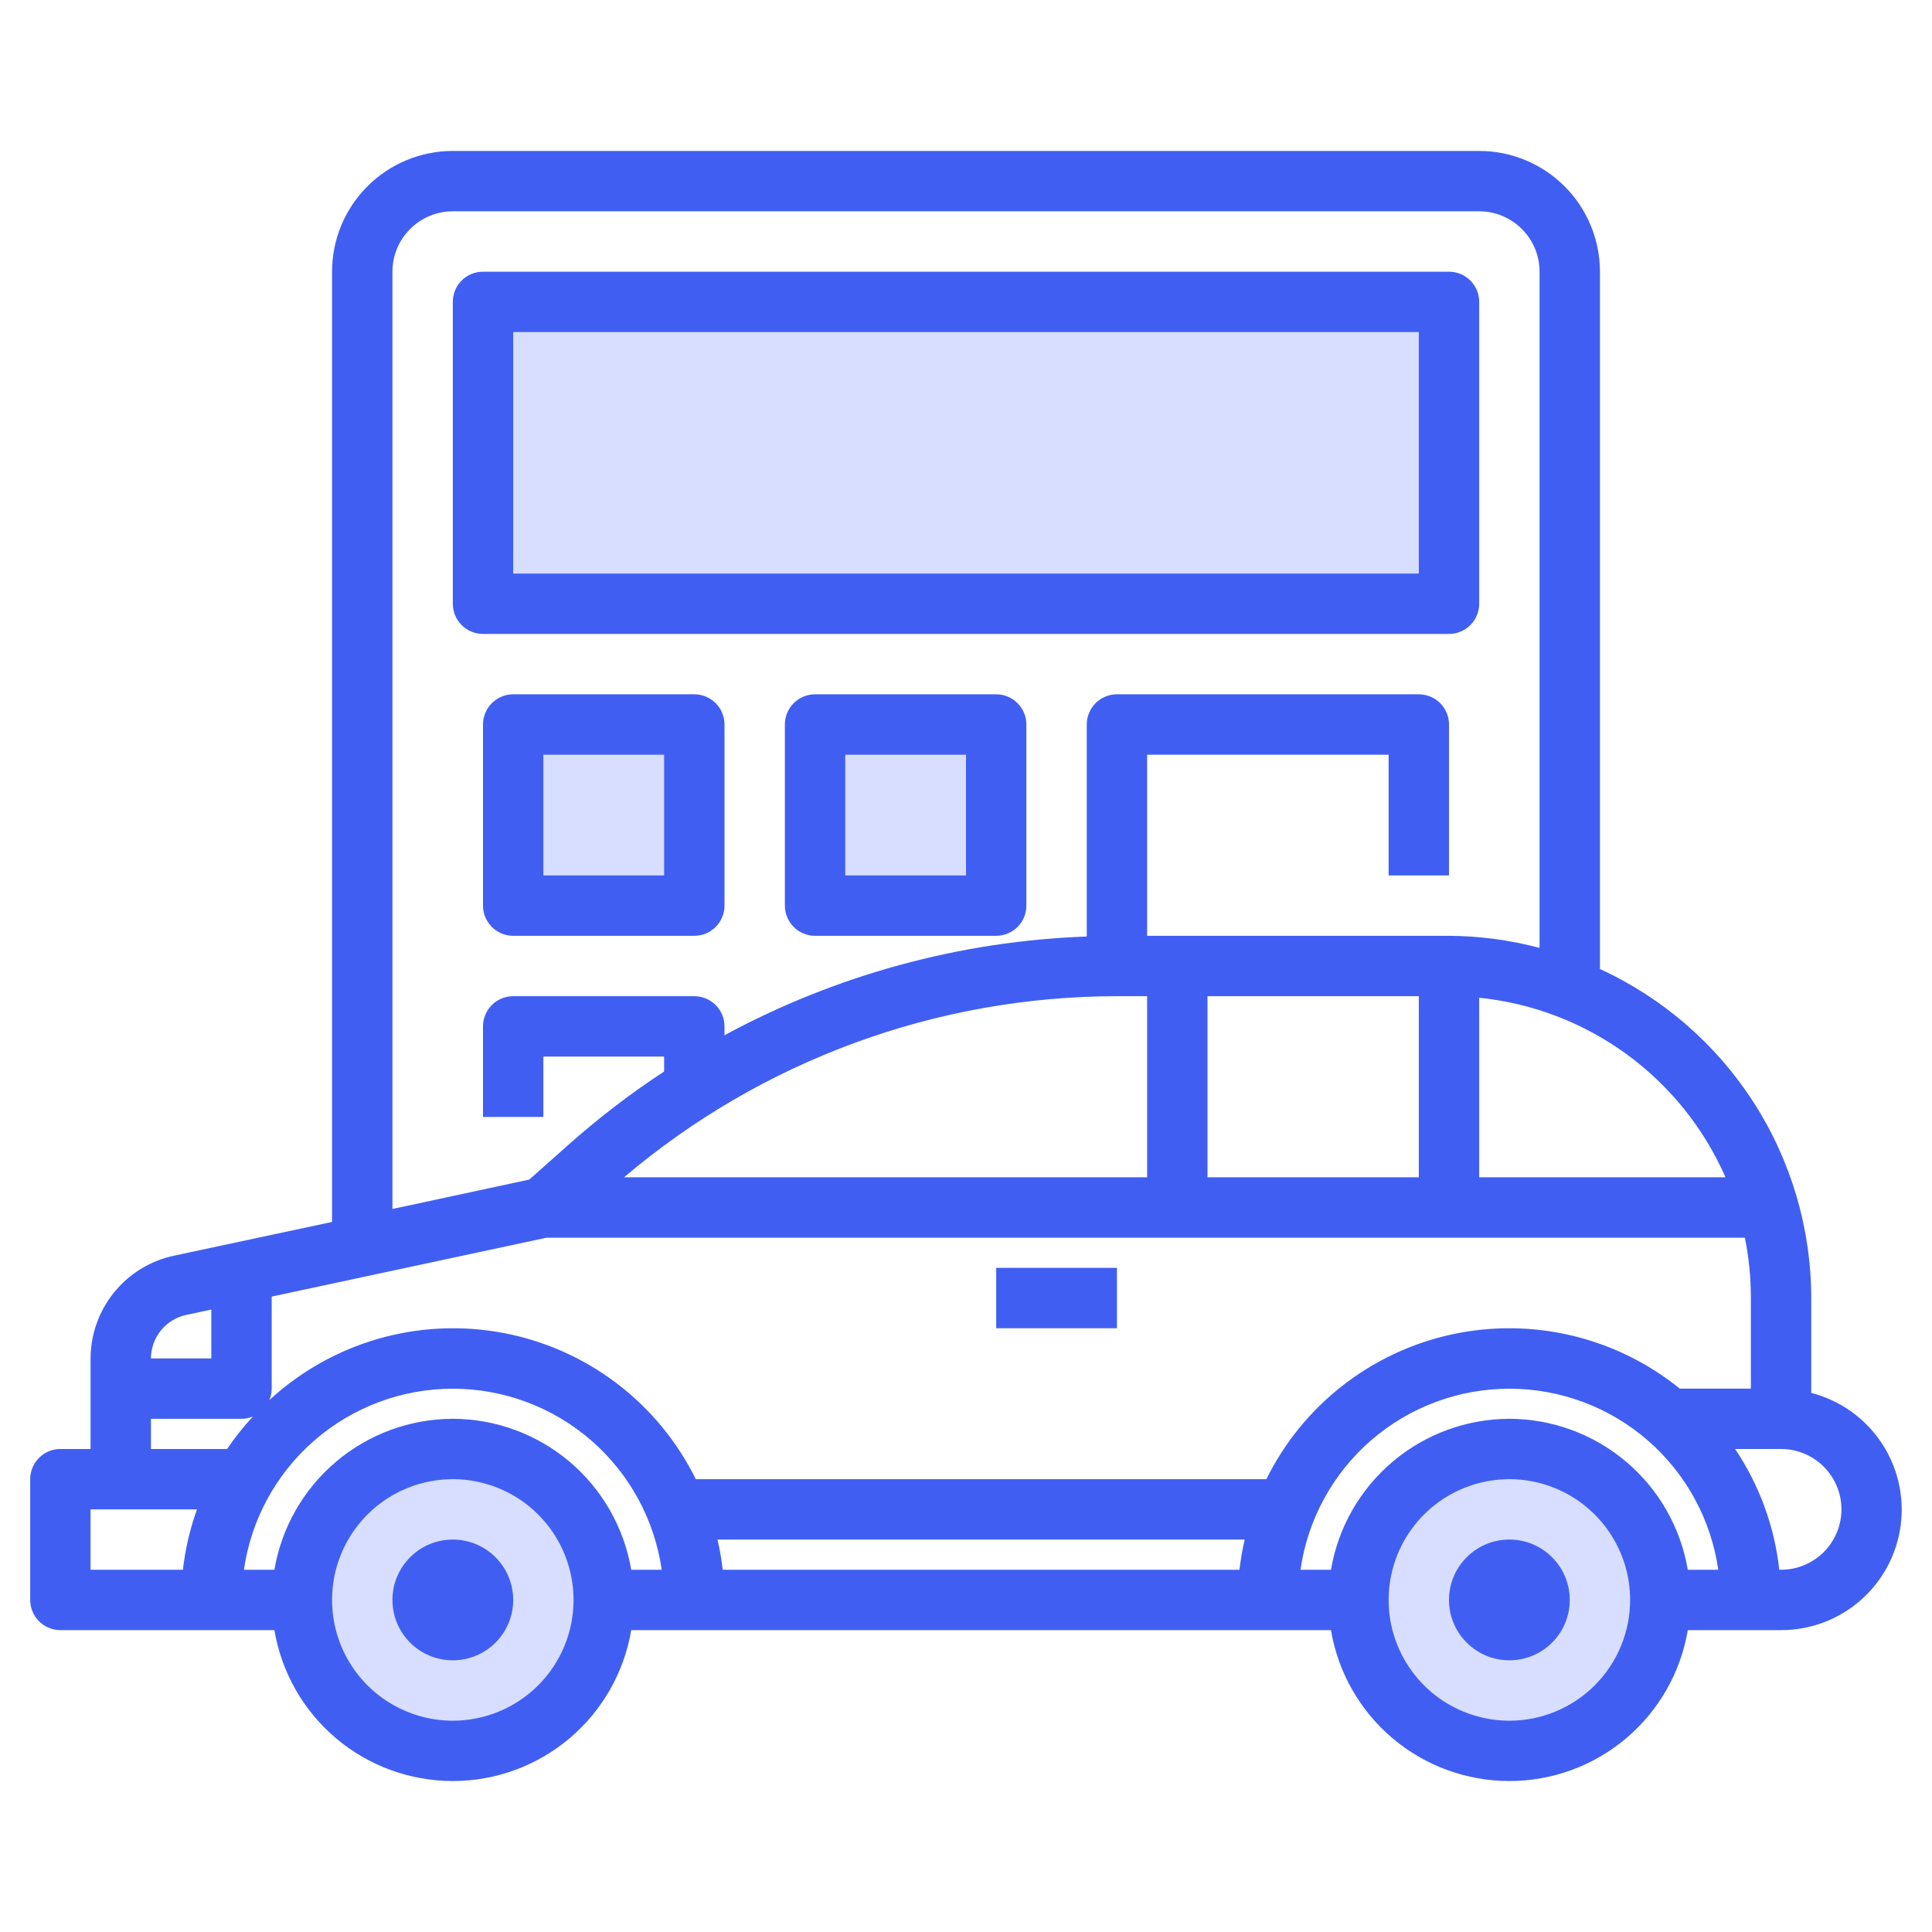
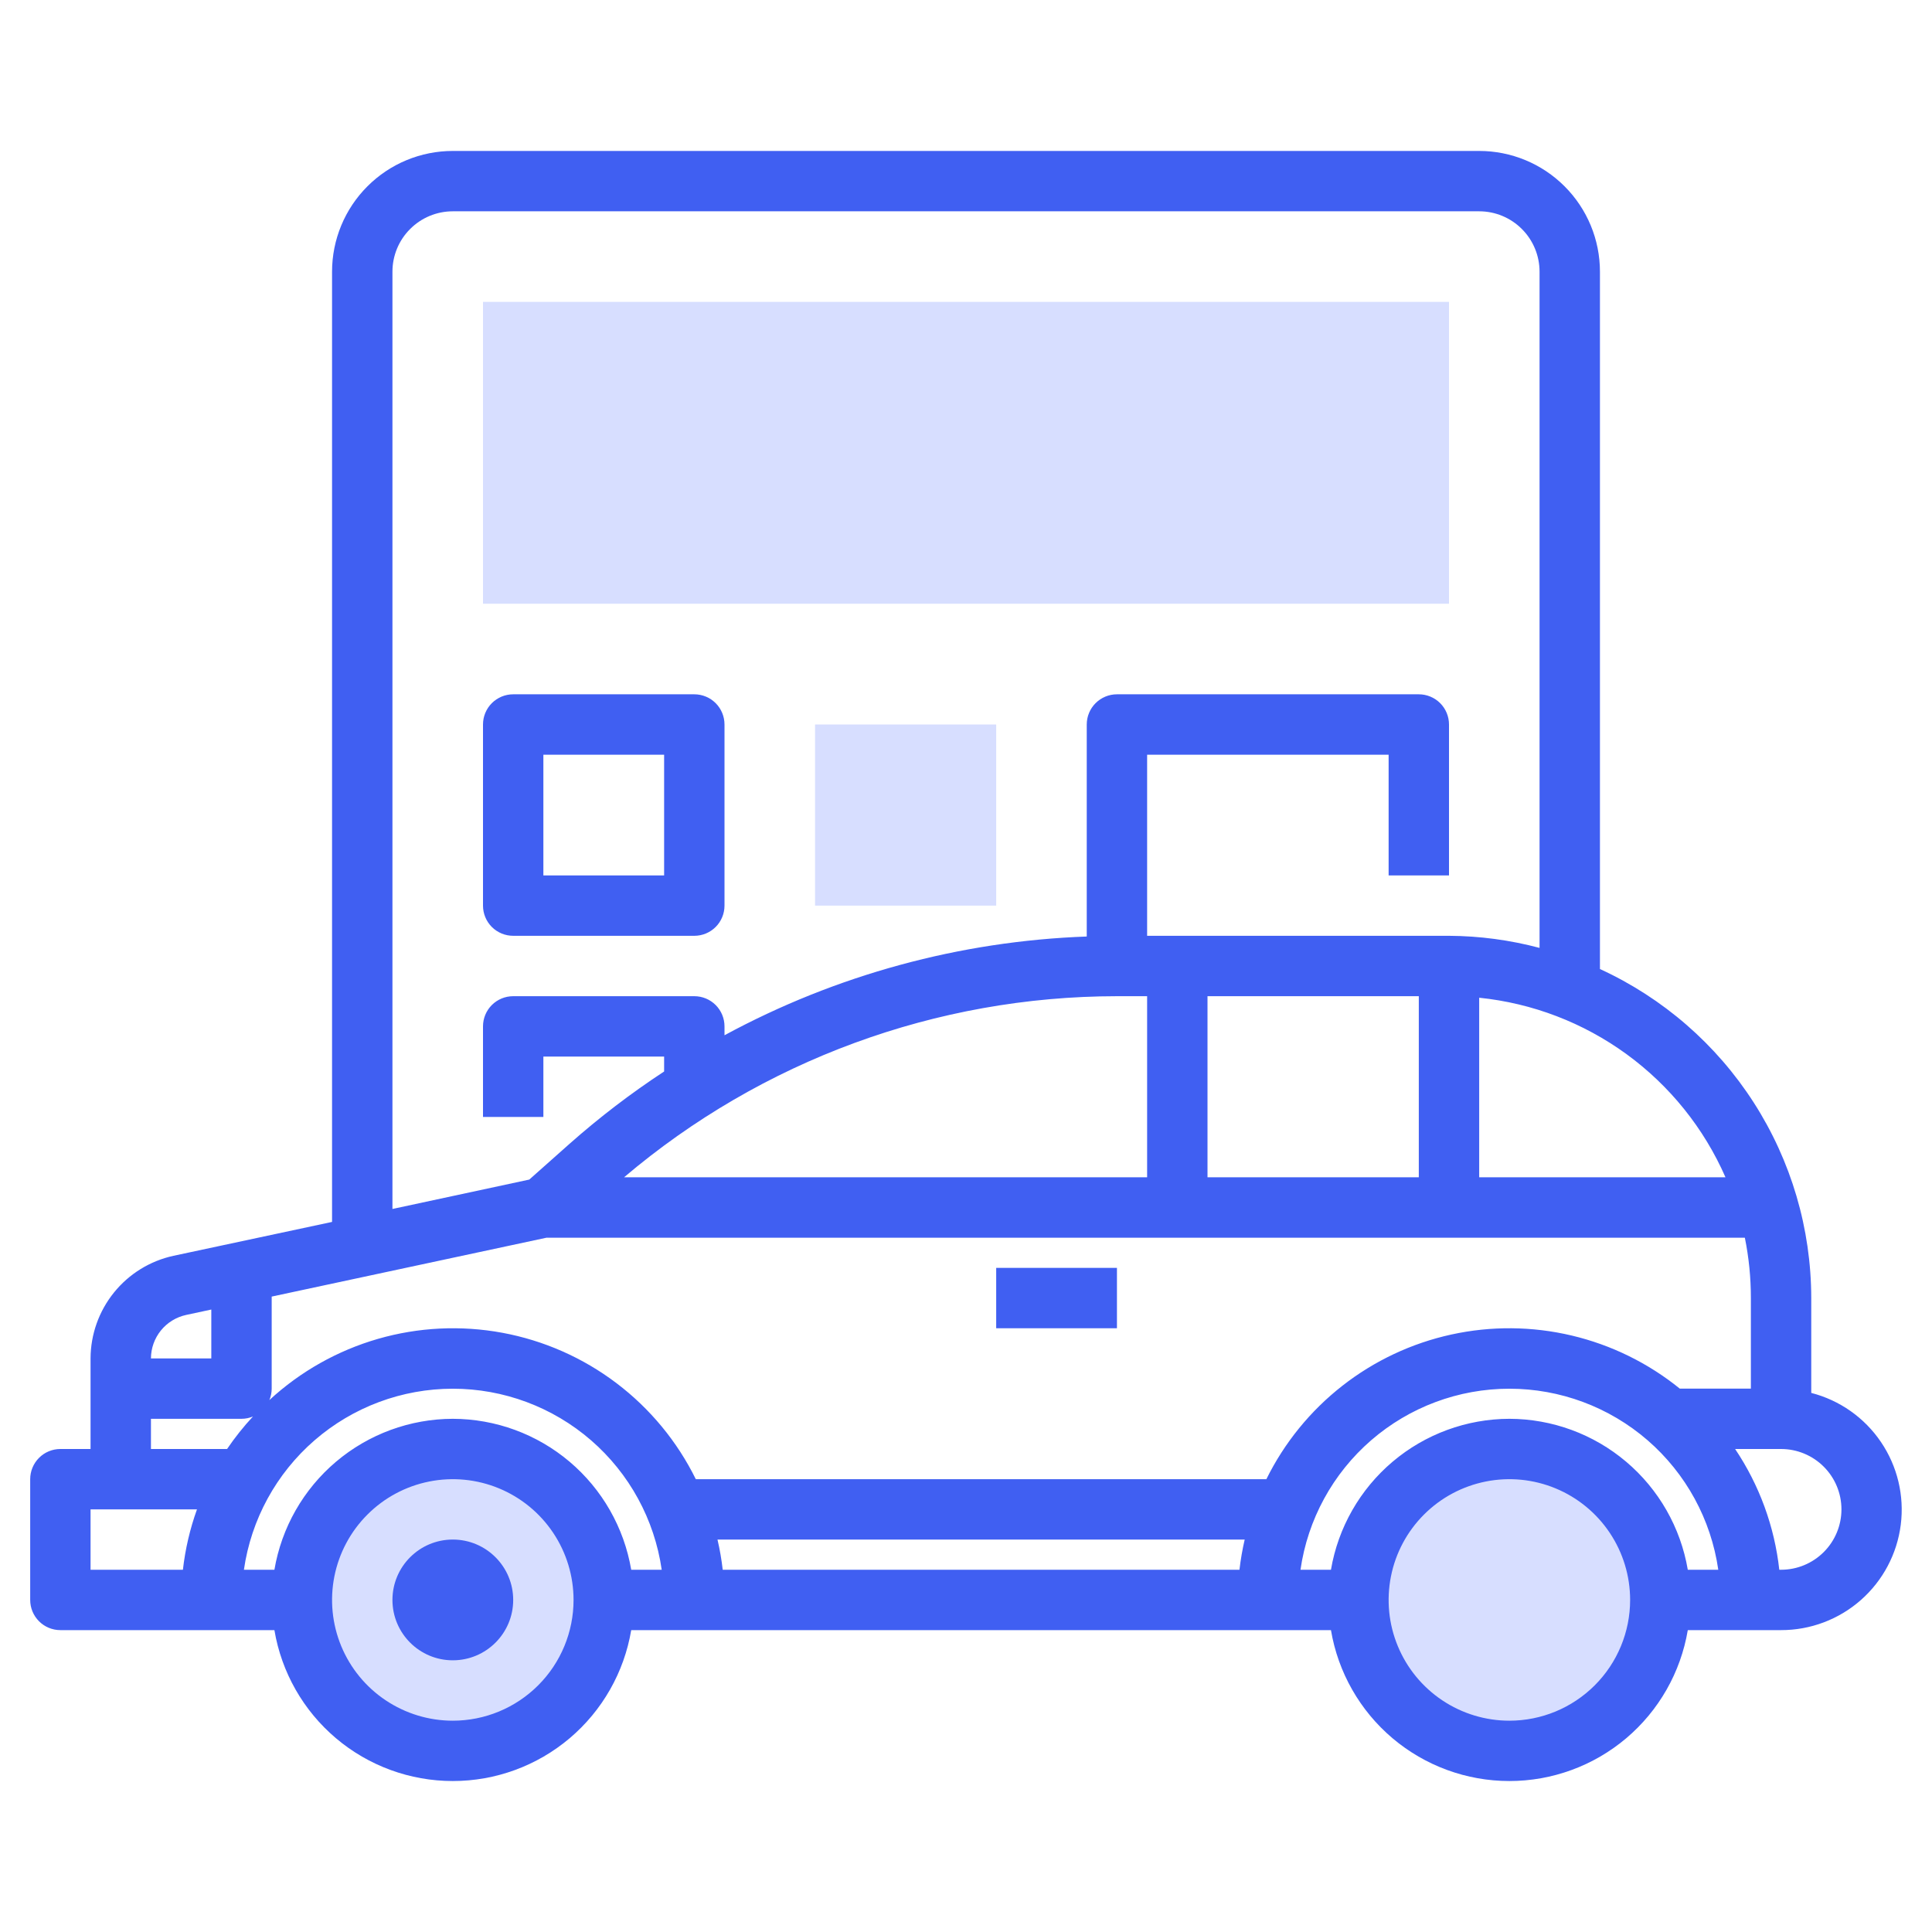
<svg xmlns="http://www.w3.org/2000/svg" width="92" height="92" viewBox="0 0 92 92" fill="none">
  <path d="M21.562 83.375C25.532 83.375 28.75 80.157 28.75 76.188C28.75 72.218 25.532 69 21.562 69C17.593 69 14.375 72.218 14.375 76.188C14.375 80.157 17.593 83.375 21.562 83.375Z" fill="#D7DEFF" />
  <path d="M71.875 83.375C75.844 83.375 79.062 80.157 79.062 76.188C79.062 72.218 75.844 69 71.875 69C67.906 69 64.688 72.218 64.688 76.188C64.688 80.157 67.906 83.375 71.875 83.375Z" fill="#D7DEFF" />
  <path d="M23 14.375H69V28.75H23V14.375Z" fill="#D7DEFF" />
-   <path d="M24.438 34.5H33.062V43.125H24.438V34.5Z" fill="#D7DEFF" />
  <path d="M38.812 34.5H47.438V43.125H38.812V34.5Z" fill="#D7DEFF" />
  <path d="M86.25 66.329V61.812C86.246 58.512 85.296 55.282 83.513 52.505C81.729 49.728 79.187 47.52 76.188 46.144V12.938C76.188 11.412 75.582 9.95 74.503 8.872C73.425 7.793 71.963 7.188 70.438 7.188H21.562C20.038 7.188 18.575 7.793 17.497 8.872C16.418 9.95 15.812 11.412 15.812 12.938V58.187L8.261 59.8C7.145 60.043 6.145 60.66 5.427 61.549C4.709 62.438 4.316 63.545 4.312 64.688V69H2.875C2.494 69 2.128 69.151 1.859 69.421C1.589 69.691 1.438 70.056 1.438 70.438V76.188C1.438 76.569 1.589 76.934 1.859 77.204C2.128 77.474 2.494 77.625 2.875 77.625H13.067C13.405 79.634 14.444 81.458 15.999 82.774C17.554 84.089 19.525 84.811 21.562 84.811C23.6 84.811 25.571 84.089 27.126 82.774C28.681 81.458 29.72 79.634 30.058 77.625H63.379C63.717 79.634 64.756 81.458 66.311 82.774C67.867 84.089 69.838 84.811 71.875 84.811C73.912 84.811 75.883 84.089 77.439 82.774C78.994 81.458 80.033 79.634 80.371 77.625H84.812C86.21 77.627 87.561 77.118 88.61 76.195C89.659 75.272 90.336 73.998 90.512 72.611C90.689 71.224 90.353 69.821 89.568 68.665C88.784 67.508 87.604 66.677 86.25 66.329ZM79.99 66.125C78.486 64.907 76.727 64.043 74.843 63.597C72.96 63.151 71 63.135 69.11 63.549C67.219 63.963 65.446 64.797 63.921 65.99C62.397 67.182 61.16 68.702 60.303 70.438H33.134C32.247 68.639 30.953 67.073 29.354 65.863C27.755 64.652 25.896 63.832 23.924 63.466C21.953 63.101 19.923 63.2 17.997 63.756C16.07 64.313 14.3 65.311 12.827 66.671C12.9 66.498 12.937 66.313 12.938 66.125V61.742L26.026 58.938H83.088C83.28 59.884 83.376 60.847 83.375 61.812V66.125H79.99ZM34.166 73.312H59.271C59.161 73.787 59.078 74.266 59.022 74.75H34.415C34.36 74.266 34.277 73.787 34.166 73.312ZM53.188 47.438H54.625V56.062H29.716C36.272 50.5 44.589 47.443 53.188 47.438ZM67.562 56.062H57.5V47.438H67.562V56.062ZM82.166 56.062H70.438V47.511C72.975 47.77 75.397 48.699 77.458 50.201C79.518 51.704 81.143 53.726 82.166 56.062ZM18.688 12.938C18.688 12.175 18.99 11.444 19.53 10.905C20.069 10.365 20.8 10.062 21.562 10.062H70.438C71.2 10.062 71.931 10.365 72.47 10.905C73.01 11.444 73.312 12.175 73.312 12.938V45.138C71.905 44.764 70.456 44.57 69 44.562H54.625V35.938H66.125V41.688H69V34.5C69 34.119 68.849 33.753 68.579 33.483C68.309 33.214 67.944 33.062 67.562 33.062H53.188C52.806 33.062 52.441 33.214 52.171 33.483C51.901 33.753 51.75 34.119 51.75 34.5V44.596C45.715 44.813 39.811 46.422 34.5 49.298V48.875C34.5 48.494 34.349 48.128 34.079 47.858C33.809 47.589 33.444 47.438 33.062 47.438H24.438C24.056 47.438 23.691 47.589 23.421 47.858C23.151 48.128 23 48.494 23 48.875V53.188H25.875V50.312H31.625V51.023C30.04 52.063 28.533 53.216 27.114 54.473L25.204 56.17L18.688 57.57V12.938ZM8.864 62.616L10.062 62.359V64.688H7.188C7.189 64.203 7.357 63.734 7.661 63.357C7.966 62.98 8.39 62.719 8.864 62.616ZM7.188 67.562H11.5C11.688 67.562 11.873 67.525 12.046 67.452C11.596 67.936 11.184 68.453 10.813 69H7.188V67.562ZM4.312 71.875H9.38C9.046 72.804 8.821 73.769 8.71 74.75H4.312V71.875ZM21.562 81.938C20.425 81.938 19.314 81.6 18.368 80.968C17.422 80.337 16.685 79.439 16.25 78.388C15.815 77.337 15.701 76.181 15.923 75.066C16.145 73.95 16.692 72.926 17.497 72.122C18.301 71.317 19.325 70.77 20.441 70.548C21.556 70.326 22.712 70.44 23.763 70.875C24.814 71.31 25.712 72.047 26.343 72.993C26.975 73.939 27.312 75.05 27.312 76.188C27.312 77.713 26.707 79.175 25.628 80.253C24.55 81.332 23.087 81.938 21.562 81.938ZM21.562 67.562C19.526 67.566 17.557 68.29 16.002 69.605C14.448 70.92 13.408 72.743 13.067 74.75H11.615C11.959 72.357 13.154 70.168 14.981 68.584C16.808 67.001 19.145 66.129 21.562 66.129C23.98 66.129 26.317 67.001 28.144 68.584C29.971 70.168 31.166 72.357 31.51 74.75H30.058C29.717 72.743 28.677 70.92 27.123 69.605C25.568 68.29 23.599 67.566 21.562 67.562ZM71.875 81.938C70.738 81.938 69.626 81.6 68.68 80.968C67.735 80.337 66.998 79.439 66.563 78.388C66.127 77.337 66.014 76.181 66.236 75.066C66.457 73.95 67.005 72.926 67.809 72.122C68.613 71.317 69.638 70.77 70.753 70.548C71.869 70.326 73.025 70.44 74.075 70.875C75.126 71.31 76.024 72.047 76.656 72.993C77.288 73.939 77.625 75.05 77.625 76.188C77.625 77.713 77.019 79.175 75.941 80.253C74.862 81.332 73.4 81.938 71.875 81.938ZM71.875 67.562C69.839 67.566 67.869 68.29 66.315 69.605C64.76 70.92 63.72 72.743 63.379 74.75H61.928C62.271 72.357 63.466 70.168 65.293 68.584C67.121 67.001 69.457 66.129 71.875 66.129C74.293 66.129 76.629 67.001 78.457 68.584C80.284 70.168 81.479 72.357 81.823 74.75H80.371C80.03 72.743 78.99 70.92 77.435 69.605C75.881 68.29 73.911 67.566 71.875 67.562ZM84.812 74.75H84.728C84.501 72.692 83.779 70.719 82.625 69H84.812C85.575 69 86.306 69.303 86.845 69.842C87.385 70.381 87.688 71.112 87.688 71.875C87.688 72.638 87.385 73.369 86.845 73.908C86.306 74.447 85.575 74.75 84.812 74.75Z" fill="#405FF2" />
  <path d="M21.562 79.062C23.15 79.062 24.438 77.775 24.438 76.188C24.438 74.6 23.15 73.312 21.562 73.312C19.975 73.312 18.688 74.6 18.688 76.188C18.688 77.775 19.975 79.062 21.562 79.062Z" fill="#405FF2" />
-   <path d="M71.875 79.062C73.463 79.062 74.75 77.775 74.75 76.188C74.75 74.6 73.463 73.312 71.875 73.312C70.287 73.312 69 74.6 69 76.188C69 77.775 70.287 79.062 71.875 79.062Z" fill="#405FF2" />
  <path d="M47.438 60.375H53.188V63.25H47.438V60.375Z" fill="#405FF2" />
-   <path d="M69 30.188C69.381 30.188 69.747 30.036 70.016 29.767C70.286 29.497 70.438 29.131 70.438 28.75V14.375C70.438 13.994 70.286 13.628 70.016 13.358C69.747 13.089 69.381 12.938 69 12.938H23C22.619 12.938 22.253 13.089 21.983 13.358C21.714 13.628 21.562 13.994 21.562 14.375V28.75C21.562 29.131 21.714 29.497 21.983 29.767C22.253 30.036 22.619 30.188 23 30.188H69ZM24.438 15.812H67.562V27.312H24.438V15.812Z" fill="#405FF2" />
  <path d="M33.062 33.062H24.438C24.056 33.062 23.691 33.214 23.421 33.483C23.151 33.753 23 34.119 23 34.5V43.125C23 43.506 23.151 43.872 23.421 44.142C23.691 44.411 24.056 44.562 24.438 44.562H33.062C33.444 44.562 33.809 44.411 34.079 44.142C34.349 43.872 34.5 43.506 34.5 43.125V34.5C34.5 34.119 34.349 33.753 34.079 33.483C33.809 33.214 33.444 33.062 33.062 33.062ZM31.625 41.688H25.875V35.938H31.625V41.688Z" fill="#405FF2" />
-   <path d="M47.438 33.062H38.812C38.431 33.062 38.066 33.214 37.796 33.483C37.526 33.753 37.375 34.119 37.375 34.5V43.125C37.375 43.506 37.526 43.872 37.796 44.142C38.066 44.411 38.431 44.562 38.812 44.562H47.438C47.819 44.562 48.184 44.411 48.454 44.142C48.724 43.872 48.875 43.506 48.875 43.125V34.5C48.875 34.119 48.724 33.753 48.454 33.483C48.184 33.214 47.819 33.062 47.438 33.062ZM46 41.688H40.25V35.938H46V41.688Z" fill="#405FF2" />
</svg>